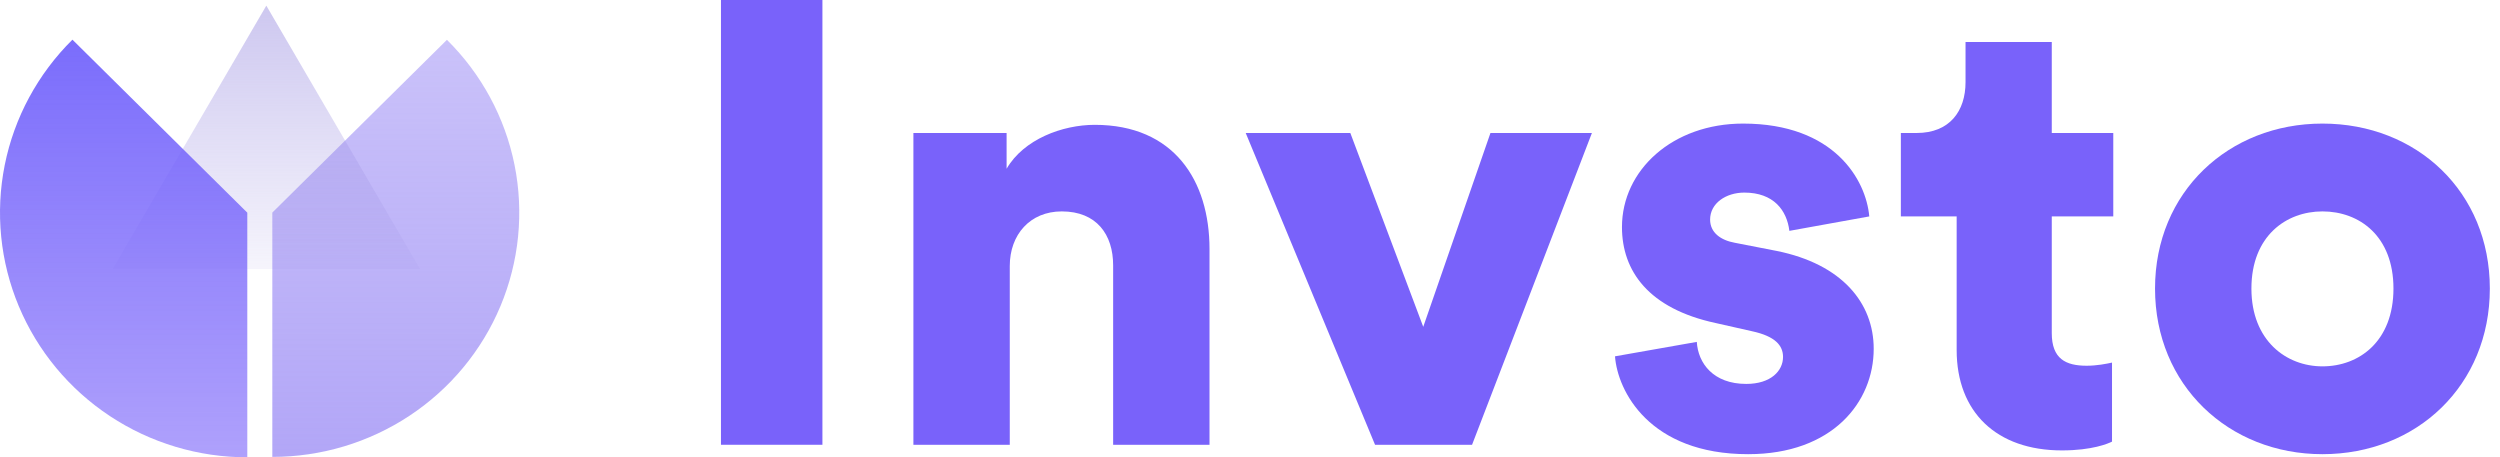
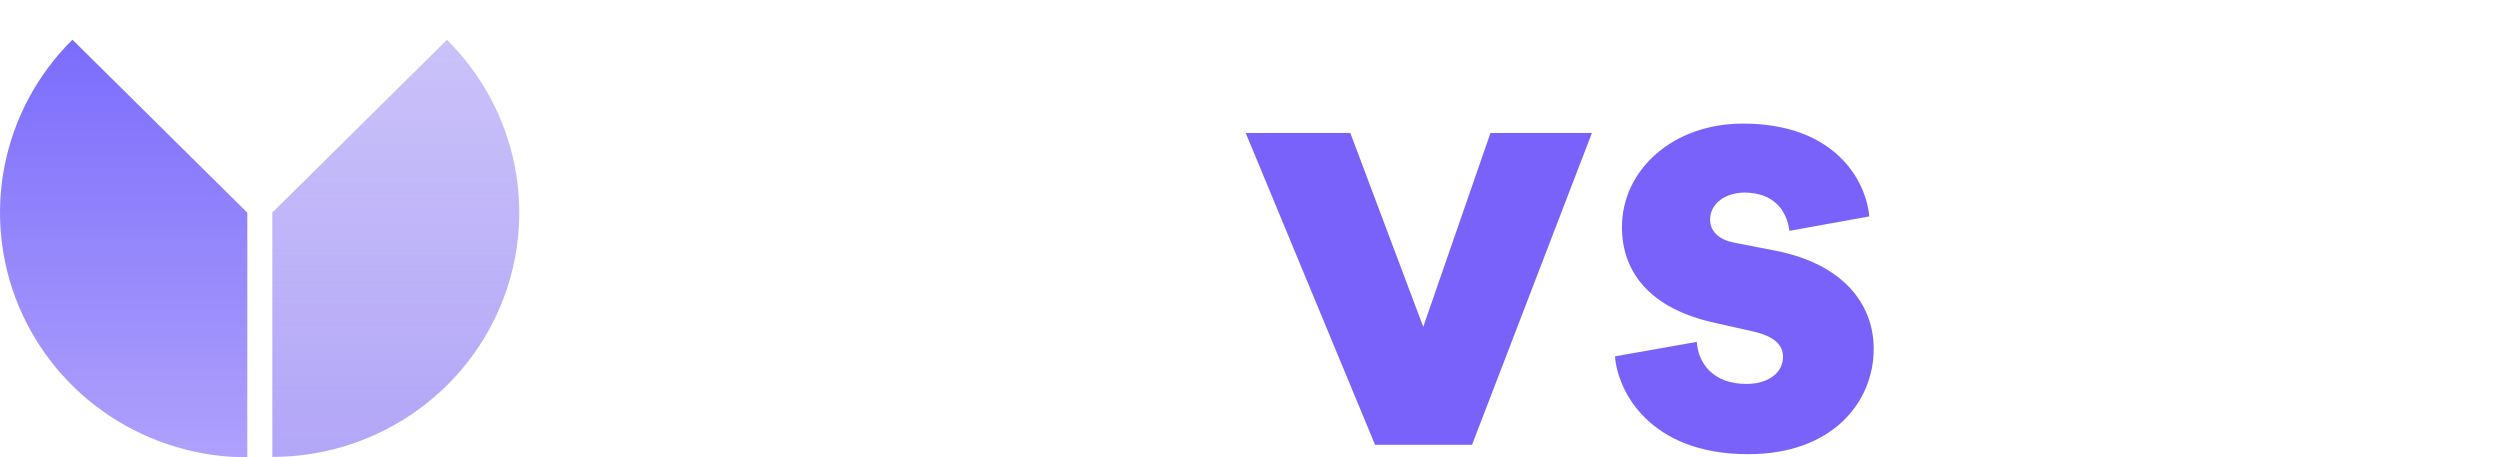
<svg xmlns="http://www.w3.org/2000/svg" width="164" height="30" viewBox="0 0 164 30" fill="none">
  <g id="Invsto Logo">
    <g id="Vector">
      <path d="M29.319 2.612C31.585 4.854 33.128 7.71 33.753 10.819C34.378 13.928 34.057 17.15 32.831 20.079C31.605 23.008 29.528 25.511 26.864 27.272C24.2 29.033 21.068 29.973 17.864 29.973L17.864 13.945L29.319 2.612Z" fill="url(#paint0_linear_575_16588)" />
-       <path d="M17.471 0.37L27.557 17.654H7.384L17.471 0.37Z" fill="url(#paint1_linear_575_16588)" fill-opacity="0.5" />
-       <path d="M53.951 29.177V0H47.295V29.177H53.951Z" fill="#7962FA" />
-       <path d="M66.241 17.449C66.241 15.391 67.573 13.868 69.652 13.868C71.94 13.868 73.022 15.391 73.022 17.407V29.177H79.344V16.337C79.344 11.852 77.015 8.189 71.815 8.189C69.694 8.189 67.156 9.136 66.033 11.07V8.724H59.919V29.177H66.241V17.449Z" fill="#7962FA" />
      <path d="M104.429 8.724H97.774L93.365 21.44L88.581 8.724H81.718L90.203 29.177H96.567L104.429 8.724Z" fill="#7962FA" />
      <path d="M105.944 23.375C106.11 25.638 108.19 29.794 114.679 29.794C120.211 29.794 122.915 26.379 122.915 22.881C122.915 19.877 120.835 17.325 116.551 16.461L113.805 15.926C112.89 15.761 112.183 15.268 112.183 14.403C112.183 13.333 113.223 12.634 114.429 12.634C116.343 12.634 117.216 13.786 117.383 15.144L122.624 14.197C122.416 11.811 120.336 8.107 114.346 8.107C109.729 8.107 106.401 11.152 106.401 14.897C106.401 17.778 108.148 20.247 112.557 21.193L114.928 21.728C116.467 22.058 116.967 22.675 116.967 23.416C116.967 24.321 116.176 25.185 114.554 25.185C112.391 25.185 111.393 23.827 111.31 22.428L105.944 23.375Z" fill="#7962FA" />
-       <path d="M134.596 2.757H128.939V5.391C128.939 7.284 127.899 8.724 125.736 8.724H124.696V14.197H128.357V22.963C128.357 27.037 130.977 29.547 135.262 29.547C137.258 29.547 138.298 29.095 138.548 28.971V23.786C138.173 23.868 137.549 23.992 136.884 23.992C135.511 23.992 134.596 23.539 134.596 21.852V14.197H138.631V8.724H134.596V2.757Z" fill="#7962FA" />
-       <path d="M152.352 24.033C149.981 24.033 147.693 22.346 147.693 18.93C147.693 15.473 149.981 13.868 152.352 13.868C154.764 13.868 157.011 15.473 157.011 18.93C157.011 22.387 154.764 24.033 152.352 24.033ZM152.352 8.107C146.196 8.107 141.37 12.593 141.37 18.93C141.37 25.267 146.196 29.794 152.352 29.794C158.55 29.794 163.333 25.267 163.333 18.93C163.333 12.593 158.55 8.107 152.352 8.107Z" fill="#7962FA" />
-       <path d="M16.223 30C13.014 30 9.878 29.059 7.21 27.295C4.542 25.532 2.463 23.025 1.235 20.093C0.007 17.16 -0.314 13.933 0.312 10.819C0.938 7.706 2.483 4.847 4.752 2.602L16.223 13.951V30Z" fill="url(#paint2_linear_575_16588)" />
+       <path d="M16.223 30C13.014 30 9.878 29.059 7.21 27.295C4.542 25.532 2.463 23.025 1.235 20.093C0.007 17.16 -0.314 13.933 0.312 10.819C0.938 7.706 2.483 4.847 4.752 2.602L16.223 13.951Z" fill="url(#paint2_linear_575_16588)" />
    </g>
  </g>
  <defs>
    <linearGradient id="paint0_linear_575_16588" x1="163.334" y1="-5.147" x2="163.334" y2="30" gradientUnits="userSpaceOnUse">
      <stop stop-color="#B2A6F7" stop-opacity="0.6" />
      <stop offset="1" stop-color="#B2A6F7" />
    </linearGradient>
    <linearGradient id="paint1_linear_575_16588" x1="81.667" y1="0" x2="81.667" y2="21.646" gradientUnits="userSpaceOnUse">
      <stop stop-color="#9A8EE0" />
      <stop offset="1" stop-color="#9A8EE0" stop-opacity="0" />
    </linearGradient>
    <linearGradient id="paint2_linear_575_16588" x1="16.223" y1="-2.099" x2="16.223" y2="30" gradientUnits="userSpaceOnUse">
      <stop stop-color="#7164FC" />
      <stop offset="1" stop-color="#7962FA" stop-opacity="0.6" />
    </linearGradient>
  </defs>
</svg>